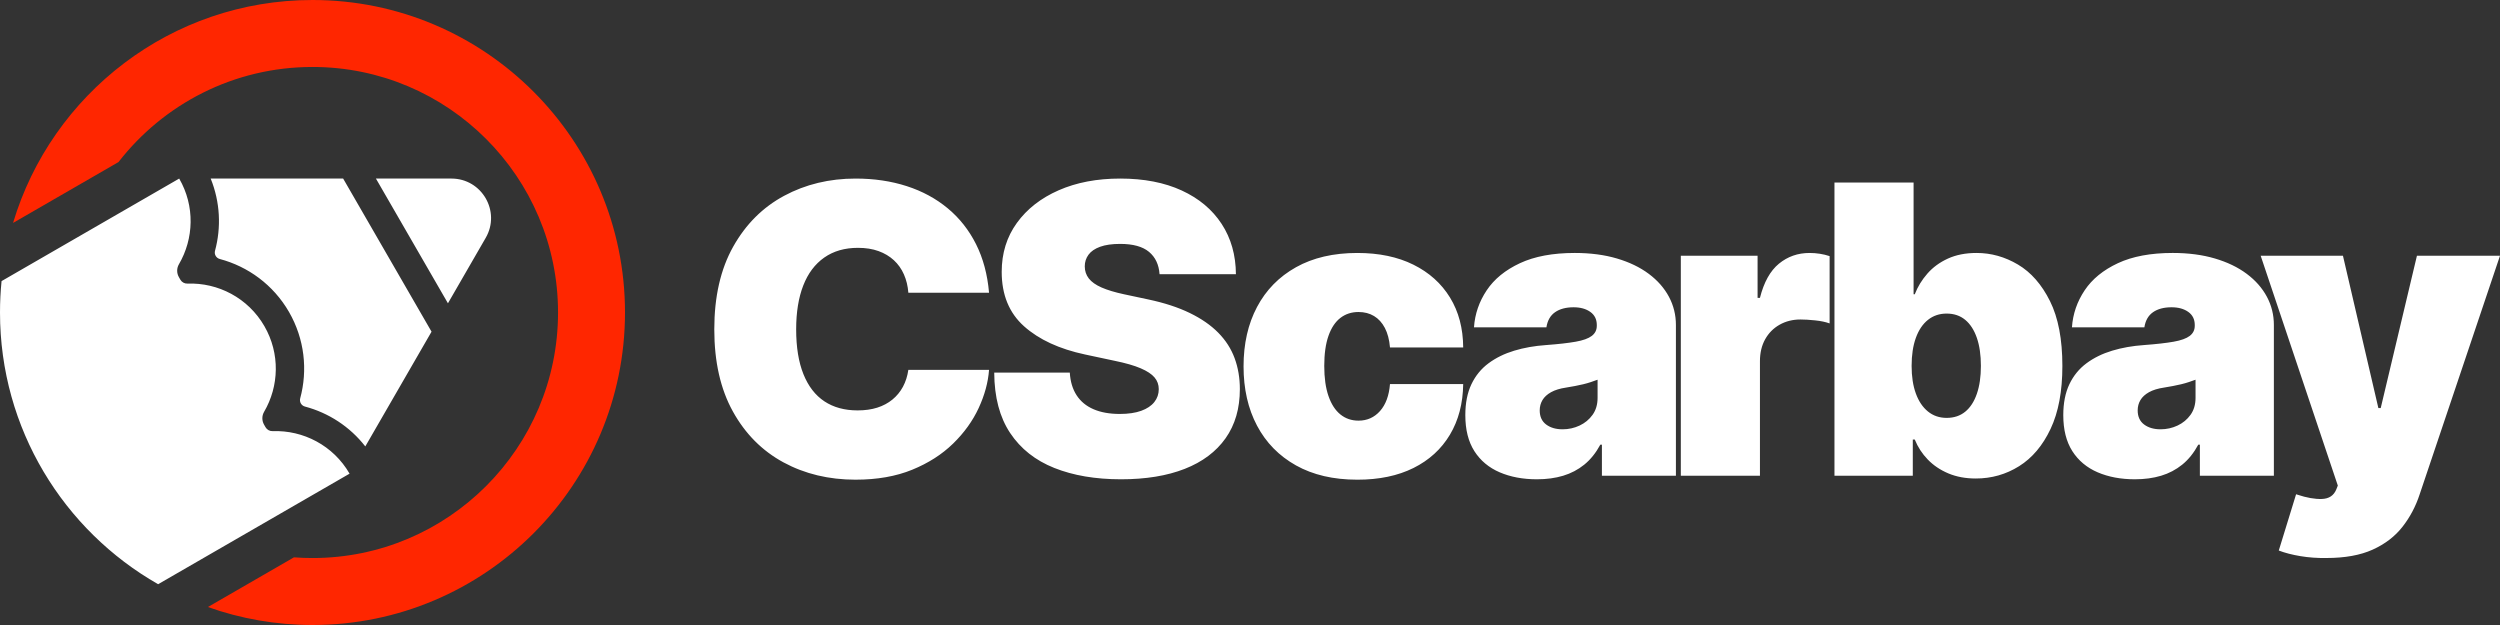
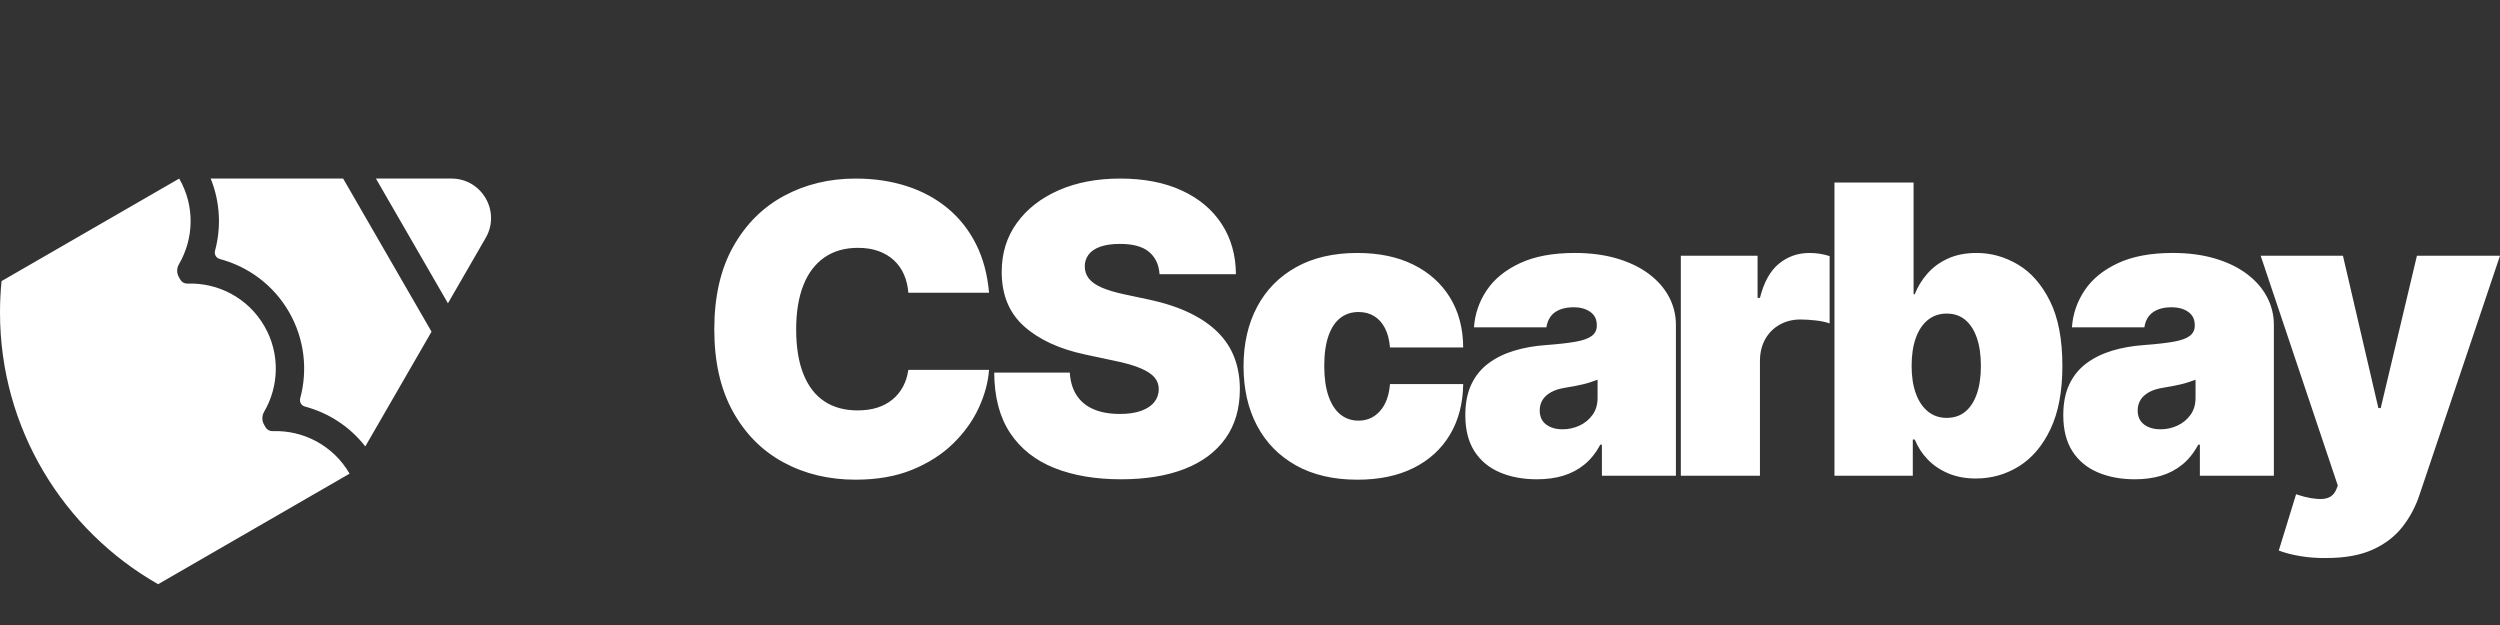
<svg xmlns="http://www.w3.org/2000/svg" viewBox="0 0 4200 1050">
  <rect x="0" y="0" width="4200" height="1050" fill="#333333" stroke="none" />
  <path d="M1437.41,805.877c-44.969,-0 -85.364,-9.699 -121.185,-29.096c-35.821,-19.398 -64.147,-47.888 -84.978,-85.47c-20.831,-37.583 -31.247,-83.597 -31.247,-138.042c0,-54.886 10.581,-101.175 31.743,-138.868c21.162,-37.693 49.708,-66.183 85.64,-85.47c35.931,-19.287 75.94,-28.931 120.027,-28.931c31.082,-0 59.739,4.243 85.971,12.73c26.232,8.486 49.212,20.94 68.941,37.362c19.729,16.421 35.546,36.48 47.449,60.176c11.904,23.696 19.178,50.863 21.824,81.502l-135.569,-0c-0.882,-11.241 -3.362,-21.491 -7.44,-30.749c-4.078,-9.258 -9.699,-17.193 -16.863,-23.806c-7.164,-6.613 -15.761,-11.738 -25.791,-15.375c-10.03,-3.637 -21.548,-5.455 -34.554,-5.455c-22.264,-0 -41.166,5.455 -56.707,16.366c-15.541,10.911 -27.279,26.562 -35.215,46.951c-7.936,20.389 -11.903,44.912 -11.903,73.567c0,29.978 4.078,55.107 12.234,75.386c8.156,20.279 19.894,35.488 35.215,45.628c15.32,10.139 33.892,15.209 55.715,15.209c12.344,-0 23.366,-1.543 33.065,-4.629c9.7,-3.086 18.187,-7.604 25.461,-13.556c7.274,-5.951 13.171,-13.115 17.69,-21.491c4.519,-8.377 7.55,-17.855 9.093,-28.435l135.569,-0c-1.543,20.94 -7.33,42.266 -17.36,63.978c-10.03,21.712 -24.358,41.661 -42.985,59.846c-18.627,18.185 -41.552,32.843 -68.776,43.975c-27.224,11.131 -58.912,16.697 -95.064,16.697Zm445.829,-0.661c-42.764,-0 -80.073,-6.337 -111.926,-19.012c-31.853,-12.674 -56.598,-32.237 -74.232,-58.688c-17.635,-26.451 -26.563,-60.287 -26.784,-101.506l126.972,-0c0.882,14.989 4.684,27.663 11.408,38.023c6.723,10.36 16.202,18.185 28.436,23.475c12.234,5.291 26.948,7.936 44.142,7.936c14.329,-0 26.343,-1.764 36.042,-5.29c9.699,-3.527 17.029,-8.432 21.988,-14.714c4.96,-6.282 7.44,-13.501 7.44,-21.657c0,-7.494 -2.37,-14.052 -7.109,-19.673c-4.739,-5.621 -12.51,-10.745 -23.311,-15.374c-10.801,-4.629 -25.35,-8.817 -43.647,-12.565l-49.598,-10.58c-43.426,-9.258 -77.649,-25.074 -102.668,-47.447c-25.02,-22.373 -37.53,-52.847 -37.53,-91.421c-0,-31.301 8.487,-58.689 25.461,-82.164c16.973,-23.475 40.395,-41.771 70.264,-54.886c29.869,-13.115 64.312,-19.673 103.33,-19.673c39.899,-0 74.342,6.668 103.33,20.004c28.987,13.335 51.361,32.072 67.123,56.208c15.761,24.137 23.752,52.296 23.972,84.478l-128.294,-0c-1.102,-16.091 -6.999,-28.6 -17.69,-37.527c-10.691,-8.927 -26.838,-13.391 -48.441,-13.391c-13.667,-0 -24.91,1.598 -33.727,4.794c-8.818,3.196 -15.32,7.66 -19.509,13.391c-4.188,5.731 -6.282,12.234 -6.282,19.508c0,7.715 2.259,14.493 6.778,20.334c4.519,5.841 11.683,10.911 21.493,15.209c9.809,4.299 22.429,8.101 37.86,11.408l40.34,8.596c27.114,5.731 50.425,13.336 69.933,22.814c19.509,9.478 35.491,20.555 47.945,33.229c12.455,12.675 21.603,26.947 27.445,42.818c5.841,15.871 8.762,33.174 8.762,51.91c0,32.403 -7.991,59.901 -23.972,82.495c-15.982,22.593 -38.852,39.731 -68.611,51.414c-29.759,11.683 -65.47,17.524 -107.133,17.524Zm397.035,0.661c-40.119,-0 -74.452,-7.99 -102.999,-23.971c-28.546,-15.981 -50.37,-38.244 -65.47,-66.789c-15.099,-28.545 -22.649,-61.775 -22.649,-99.688c0,-37.913 7.55,-71.142 22.649,-99.687c15.1,-28.545 36.924,-50.808 65.47,-66.789c28.547,-15.981 62.88,-23.972 102.999,-23.972c36.372,-0 67.785,6.558 94.237,19.673c26.452,13.116 46.953,31.521 61.502,55.217c14.549,23.696 21.933,51.635 22.154,83.817l-123.004,-0c-1.102,-13.005 -3.968,-23.916 -8.597,-32.733c-4.629,-8.817 -10.691,-15.485 -18.186,-20.004c-7.495,-4.519 -16.202,-6.778 -26.122,-6.778c-11.683,-0 -21.823,3.306 -30.42,9.919c-8.597,6.613 -15.265,16.642 -20.005,30.088c-4.739,13.446 -7.109,30.309 -7.109,50.588c0,20.059 2.37,36.921 7.109,50.588c4.74,13.666 11.408,23.971 20.005,30.914c8.597,6.944 18.737,10.415 30.42,10.415c14.549,-0 26.618,-5.4 36.207,-16.201c9.589,-10.801 15.155,-25.9 16.698,-45.297l123.004,-0c-0.441,32.623 -7.881,61.003 -22.319,85.139c-14.439,24.137 -34.829,42.763 -61.172,55.878c-26.342,13.115 -57.809,19.673 -94.402,19.673Zm301.822,-0.661c-23.586,0 -44.473,-3.913 -62.659,-11.738c-18.186,-7.825 -32.349,-19.673 -42.489,-35.544c-10.14,-15.87 -15.21,-36.039 -15.21,-60.506c0,-20.28 3.417,-37.583 10.25,-51.911c6.834,-14.327 16.423,-26.065 28.767,-35.213c12.345,-9.147 26.728,-16.201 43.151,-21.161c16.422,-4.959 34.222,-8.1 53.4,-9.423c20.721,-1.543 37.309,-3.416 49.764,-5.621c12.455,-2.204 21.493,-5.455 27.114,-9.753c5.621,-4.299 8.431,-9.975 8.431,-17.028l0,-1.323c0,-9.478 -3.637,-16.807 -10.911,-21.987c-7.275,-5.18 -16.643,-7.77 -28.106,-7.77c-12.785,0 -23.146,2.755 -31.081,8.266c-7.936,5.51 -12.786,13.997 -14.549,25.459l-121.681,0c1.543,-22.484 8.652,-43.204 21.327,-62.16c12.675,-18.957 31.302,-34.166 55.881,-45.628c24.578,-11.463 55.274,-17.194 92.087,-17.194c26.232,0 49.819,3.086 70.76,9.258c20.942,6.172 38.797,14.769 53.566,25.79c14.77,11.021 26.067,23.861 33.893,38.519c7.825,14.659 11.738,30.474 11.738,47.447l0,253.269l-124.326,0l0,-52.241l-2.646,0c-7.495,13.887 -16.477,25.074 -26.948,33.56c-10.471,8.487 -22.319,14.714 -35.546,18.681c-13.226,3.968 -27.885,5.952 -43.977,5.952Zm42.985,-83.982c10.141,0 19.674,-2.094 28.602,-6.283c8.928,-4.188 16.202,-10.194 21.823,-18.019c5.622,-7.825 8.432,-17.359 8.432,-28.601l0,-30.418c-3.527,1.322 -7.274,2.645 -11.242,3.967c-3.968,1.323 -8.211,2.535 -12.73,3.637c-4.519,1.102 -9.149,2.094 -13.888,2.976c-4.739,0.882 -9.754,1.764 -15.045,2.645c-10.36,1.543 -18.792,4.133 -25.295,7.77c-6.503,3.637 -11.297,8.046 -14.383,13.226c-3.086,5.18 -4.63,10.966 -4.63,17.358c0,10.36 3.583,18.241 10.747,23.641c7.164,5.4 16.367,8.101 27.609,8.101Zm198.7,78.03l0,-369.654l128.956,0l0,70.757l3.968,0c6.613,-26.231 17.249,-45.353 31.908,-57.366c14.659,-12.013 31.798,-18.02 51.417,-18.02c5.731,0 11.463,0.441 17.194,1.323c5.731,0.882 11.242,2.204 16.533,3.968l0,113.078c-6.613,-2.425 -14.714,-4.133 -24.303,-5.125c-9.589,-0.992 -17.801,-1.488 -24.634,-1.488c-13.006,0 -24.689,2.921 -35.05,8.762c-10.36,5.841 -18.461,13.997 -24.303,24.467c-5.841,10.471 -8.762,22.759 -8.762,36.867l0,192.431l-132.924,0Zm495.523,4.629c-17.194,0 -32.57,-2.865 -46.126,-8.596c-13.557,-5.731 -25.075,-13.501 -34.554,-23.31c-9.479,-9.809 -16.753,-20.996 -21.823,-33.56l-3.307,0l0,60.837l-131.601,0l0,-492.651l132.924,0l0,187.803l1.984,0c4.849,-12.565 11.903,-24.137 21.162,-34.718c9.258,-10.58 20.776,-19.011 34.553,-25.293c13.778,-6.283 29.814,-9.424 48.111,-9.424c24.468,0 47.669,6.503 69.602,19.508c21.934,13.005 39.844,33.45 53.732,61.334c13.887,27.883 20.831,64.199 20.831,108.945c0,42.542 -6.613,77.81 -19.839,105.804c-13.226,27.994 -30.861,48.88 -52.905,62.656c-22.044,13.777 -46.292,20.665 -72.744,20.665Zm-48.937,-101.836c12.344,0 22.76,-3.472 31.247,-10.416c8.487,-6.943 14.99,-16.972 19.509,-30.088c4.518,-13.115 6.778,-28.71 6.778,-46.785c0,-18.295 -2.26,-34.001 -6.778,-47.116c-4.519,-13.115 -11.022,-23.2 -19.509,-30.253c-8.487,-7.054 -18.903,-10.581 -31.247,-10.581c-12.124,0 -22.595,3.527 -31.412,10.581c-8.818,7.053 -15.596,17.138 -20.336,30.253c-4.739,13.115 -7.109,28.821 -7.109,47.116c0,17.854 2.37,33.284 7.109,46.289c4.74,13.005 11.518,23.09 20.336,30.254c8.817,7.164 19.288,10.746 31.412,10.746Zm316.307,103.159c-23.586,0 -44.473,-3.913 -62.659,-11.738c-18.186,-7.825 -32.349,-19.673 -42.489,-35.544c-10.14,-15.87 -15.21,-36.039 -15.21,-60.506c0,-20.28 3.417,-37.583 10.25,-51.911c6.834,-14.327 16.423,-26.065 28.767,-35.213c12.345,-9.147 26.728,-16.201 43.151,-21.161c16.422,-4.959 34.222,-8.1 53.4,-9.423c20.722,-1.543 37.309,-3.416 49.764,-5.621c12.455,-2.204 21.493,-5.455 27.114,-9.753c5.621,-4.299 8.432,-9.975 8.432,-17.028l0,-1.323c0,-9.478 -3.638,-16.807 -10.912,-21.987c-7.275,-5.18 -16.643,-7.77 -28.106,-7.77c-12.785,0 -23.146,2.755 -31.081,8.266c-7.936,5.51 -12.786,13.997 -14.549,25.459l-121.681,0c1.543,-22.484 8.652,-43.204 21.327,-62.16c12.675,-18.957 31.302,-34.166 55.881,-45.628c24.578,-11.463 55.274,-17.194 92.087,-17.194c26.232,0 49.819,3.086 70.76,9.258c20.942,6.172 38.797,14.769 53.566,25.79c14.77,11.021 26.067,23.861 33.893,38.519c7.825,14.659 11.738,30.474 11.738,47.447l0,253.269l-124.326,0l0,-52.241l-2.646,0c-7.495,13.887 -16.477,25.074 -26.948,33.56c-10.471,8.487 -22.319,14.714 -35.546,18.681c-13.226,3.968 -27.885,5.952 -43.977,5.952Zm42.986,-83.982c10.14,0 19.673,-2.094 28.601,-6.283c8.928,-4.188 16.202,-10.194 21.823,-18.019c5.622,-7.825 8.432,-17.359 8.432,-28.601l0,-30.418c-3.527,1.322 -7.274,2.645 -11.242,3.967c-3.968,1.323 -8.211,2.535 -12.73,3.637c-4.519,1.102 -9.149,2.094 -13.888,2.976c-4.739,0.882 -9.754,1.764 -15.045,2.645c-10.36,1.543 -18.792,4.133 -25.295,7.77c-6.503,3.637 -11.297,8.046 -14.383,13.226c-3.086,5.18 -4.629,10.966 -4.629,17.358c0,10.36 3.582,18.241 10.746,23.641c7.164,5.4 16.367,8.101 27.61,8.101Zm278.702,216.237c-15.21,0.221 -29.759,-0.826 -43.646,-3.141c-13.888,-2.314 -26.012,-5.455 -36.372,-9.423l29.097,-94.563l1.984,0.662c15.872,5.29 29.704,7.715 41.497,7.274c11.794,-0.441 19.785,-5.731 23.973,-15.871l2.645,-6.613l-129.617,-386.186l138.214,0l59.518,255.915l3.968,0l60.841,-255.915l139.536,0l-134.907,400.734c-6.613,20.28 -16.258,38.52 -28.933,54.721c-12.675,16.201 -29.373,28.986 -50.094,38.354c-20.721,9.368 -46.622,14.052 -77.704,14.052Zm-3462.23,-219.682c2.444,4.233 7.042,6.753 11.925,6.537c51.24,-1.874 101.789,23.951 129.22,71.441l-321.628,185.716c-158.61,-90.374 -265.653,-261.027 -265.653,-456.483c0,-17.799 0.888,-35.392 2.621,-52.738l298.437,-172.262c26.666,46.166 24.657,101.042 -0.484,144.001c-3.878,6.665 -3.892,14.896 -0.037,21.574c0.842,1.486 1.696,2.966 2.491,4.344c2.445,4.234 7.043,6.754 11.927,6.537c51.238,-1.881 101.785,23.95 129.214,71.461c26.666,46.165 24.657,101.024 -0.483,143.962c-3.879,6.663 -3.893,14.893 -0.038,21.57c0.84,1.485 1.693,2.963 2.488,4.34Zm-92.183,-417.789l222.539,0l148.505,257.247l-111.286,192.75c-26.163,-33.596 -62.075,-56.508 -101.366,-66.962c-2.911,-0.758 -5.397,-2.652 -6.899,-5.258c-1.503,-2.606 -1.896,-5.706 -1.093,-8.605c12.766,-47.317 7.478,-99.446 -18.859,-145.141c-26.366,-45.66 -68.915,-76.303 -116.242,-88.906c-2.911,-0.754 -5.398,-2.644 -6.903,-5.248c-1.505,-2.603 -1.902,-5.702 -1.103,-8.6c10.588,-39.248 8.684,-81.831 -7.293,-121.277Zm462.041,99.614l-63.447,109.93l-120.989,-209.544l126.892,0c51.164,0 83.125,55.372 57.544,99.614Z" style="fill:#fff;fill-rule:nonzero;" />
-   <path d="M21.923,374.525c64.757,-216.521 265.613,-374.525 503.081,-374.525c289.755,0 525,235.245 525,525c0,289.755 -235.245,525 -525,525c-61.627,0 -120.788,-10.641 -175.745,-30.185l144.568,-83.478c10.292,0.771 20.689,1.163 31.177,1.163c227.665,0 412.5,-184.835 412.5,-412.5c0,-227.665 -184.835,-412.5 -412.5,-412.5c-132.48,0 -250.457,62.588 -325.95,159.783l-177.131,102.242Z" style="fill:#ff2600;fill-rule:nonzero;" />
</svg>